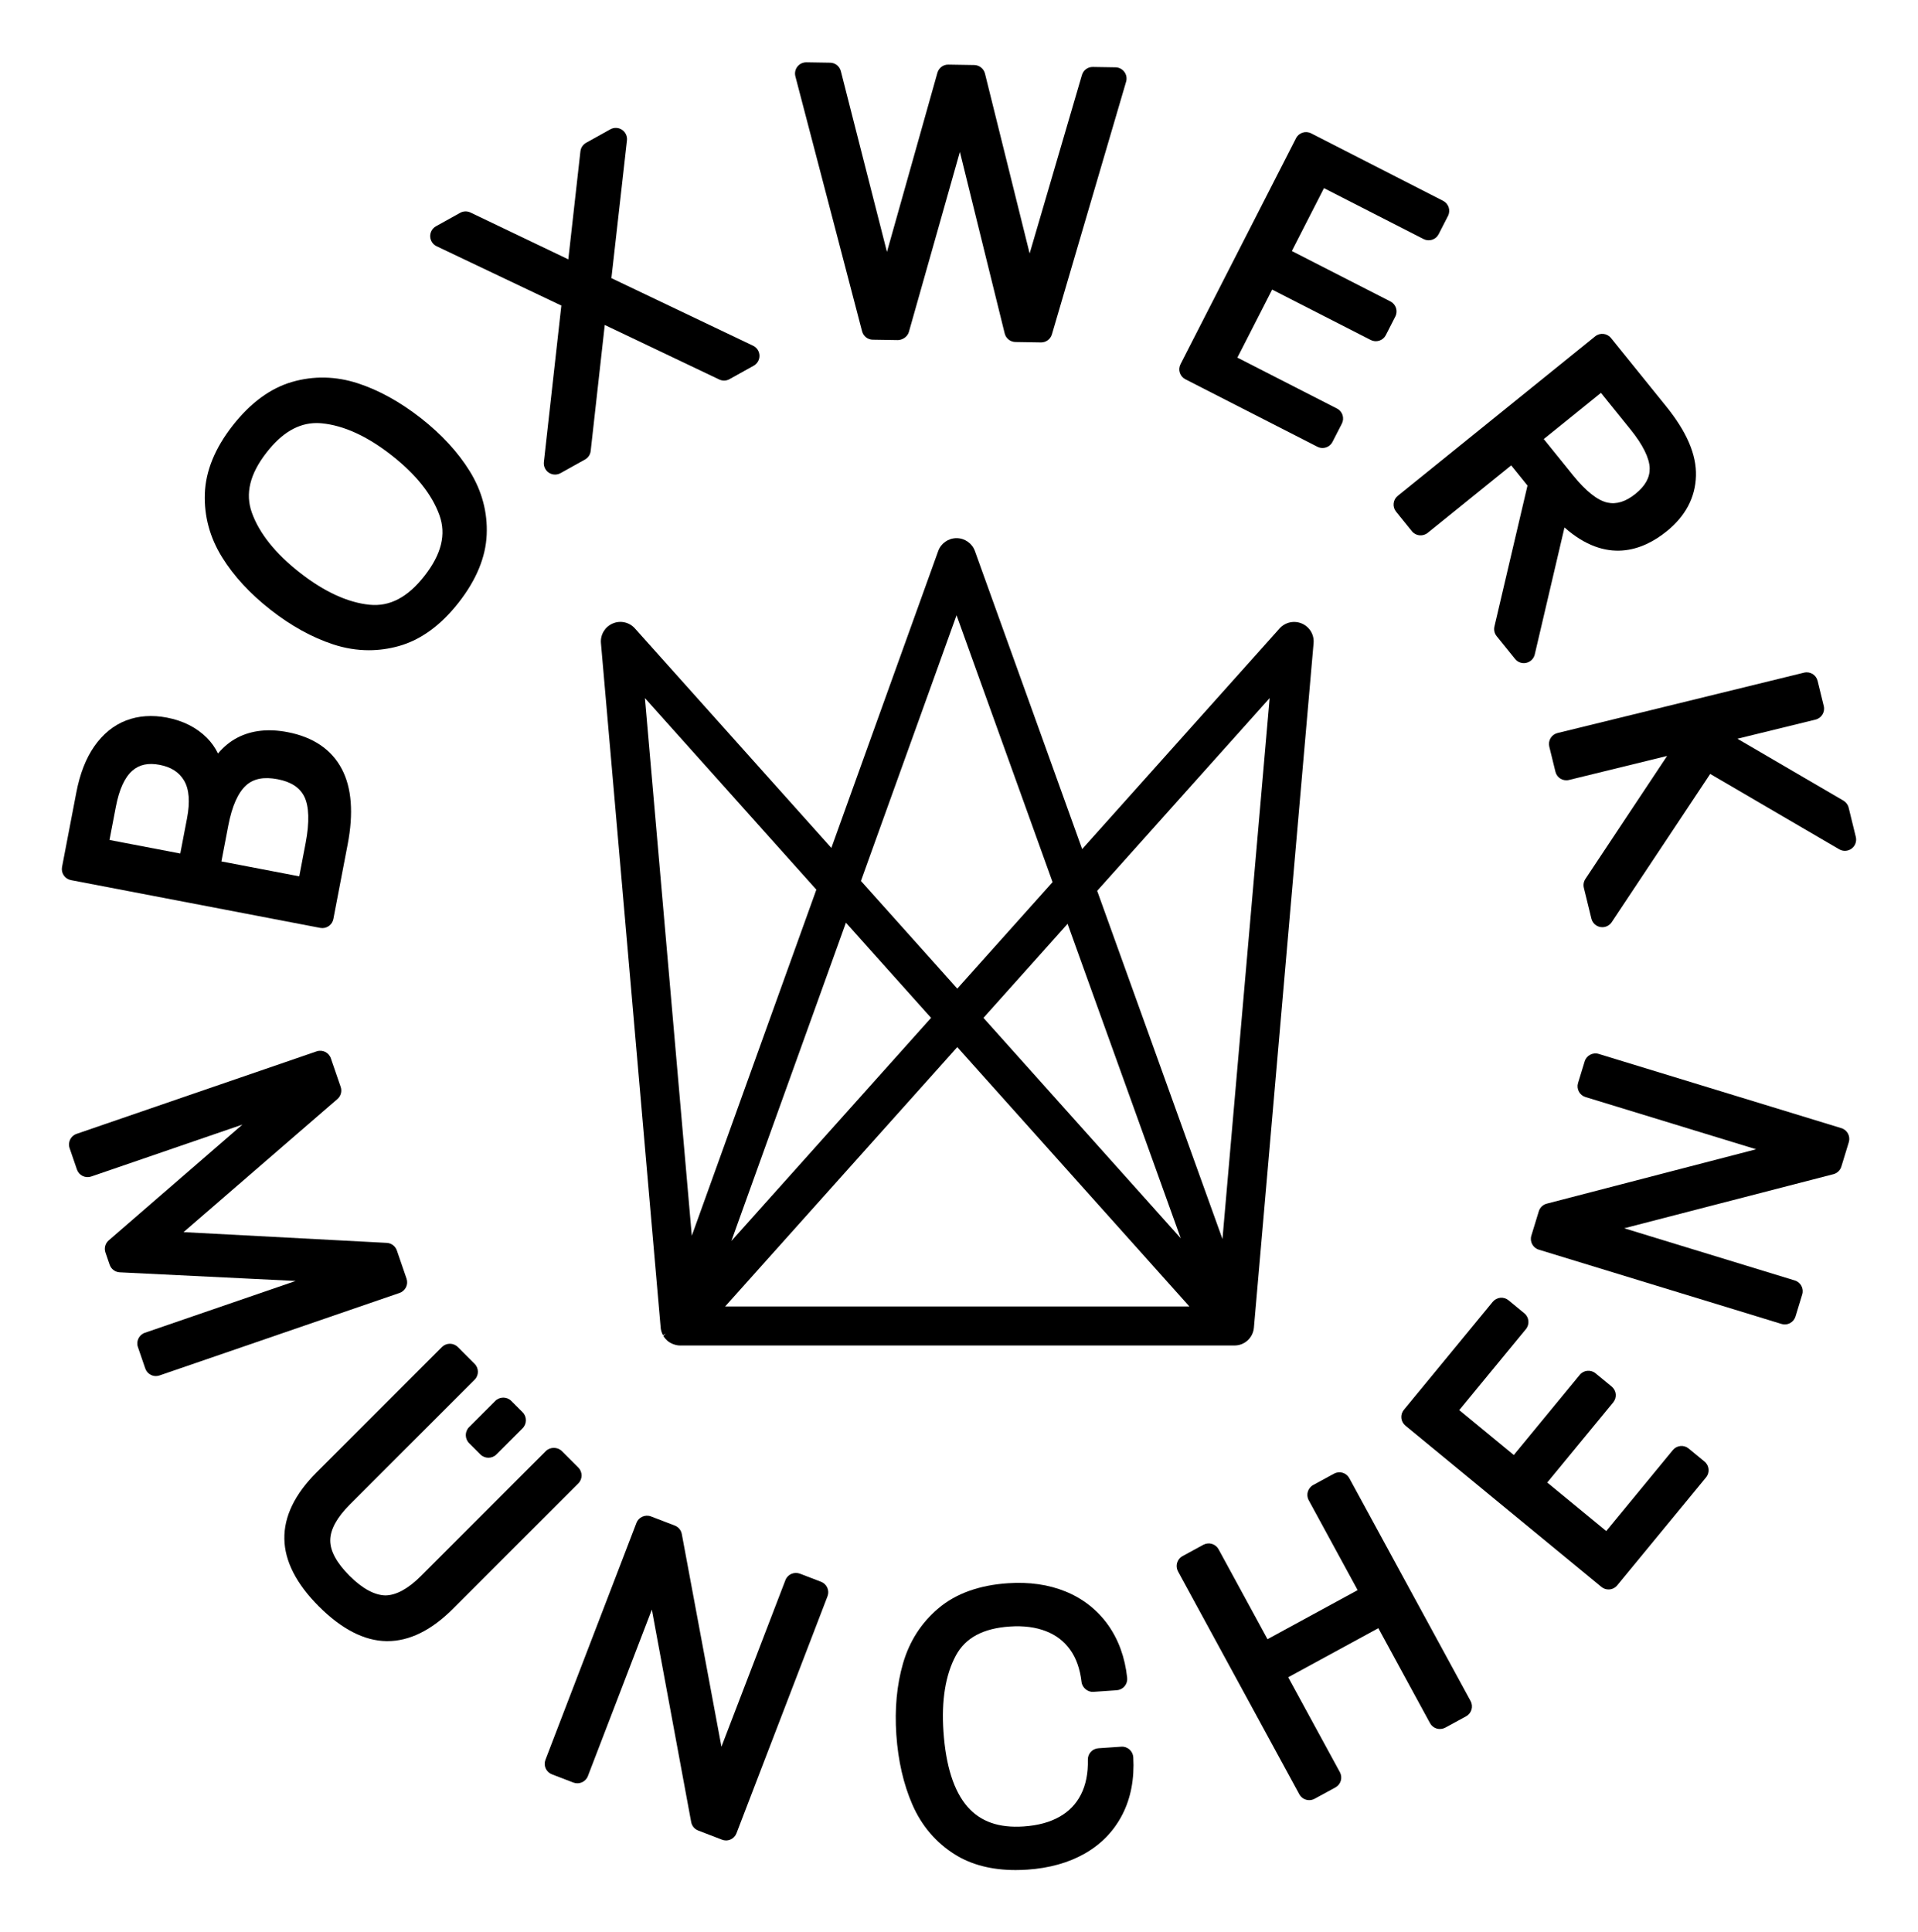
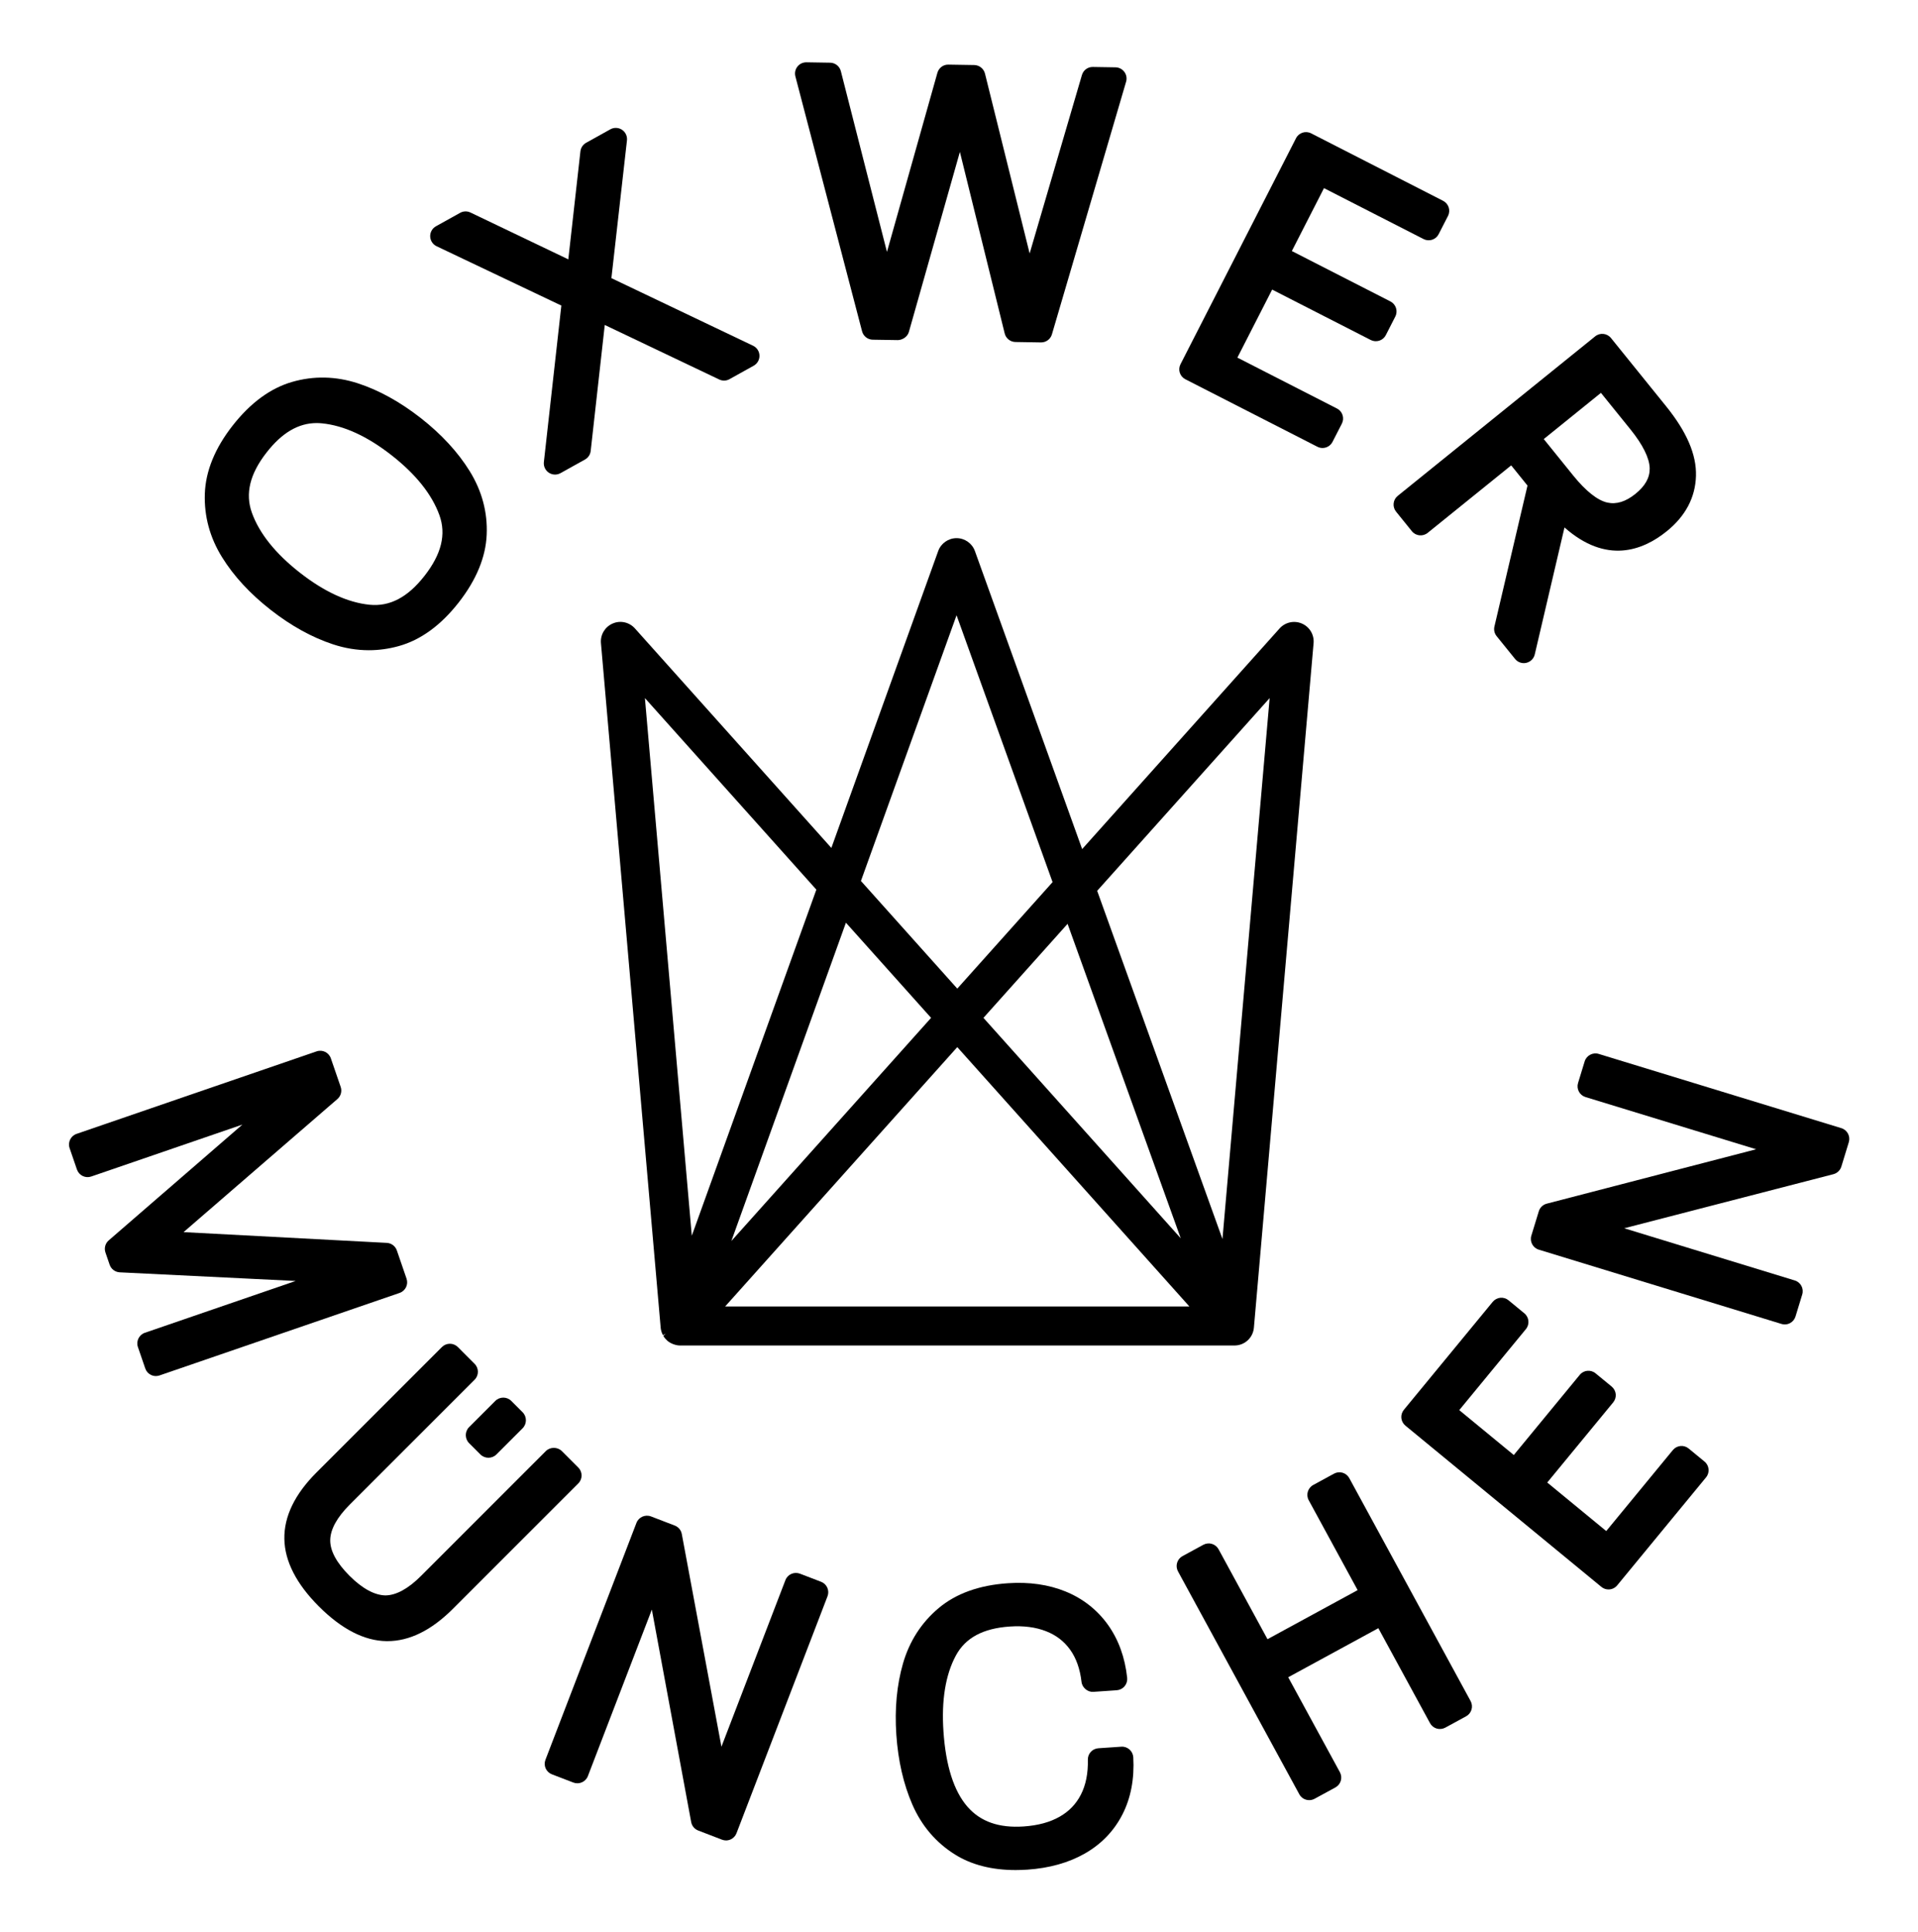
<svg xmlns="http://www.w3.org/2000/svg" xml:space="preserve" viewBox="0 0 105.668 106.447" y="0px" x="0px" version="1.0">
  <g id="Ebene_1">
-     <path d="M17.642,51.115c0.039,0.007,0.078,0.011,0.117,0.011c0.291,0,0.55-0.207,0.607-0.502l0.788-4.11   c0.33-1.722,0.222-3.118-0.321-4.149c-0.568-1.079-1.576-1.763-2.996-2.035c-1.041-0.2-1.964-0.1-2.742,0.297c0,0,0,0,0,0   c-0.402,0.206-0.765,0.5-1.085,0.88c-0.157-0.322-0.36-0.608-0.607-0.857c-0.566-0.57-1.309-0.947-2.208-1.12   c-0.812-0.155-1.568-0.102-2.247,0.158c-0.688,0.263-1.28,0.746-1.759,1.435C4.732,41.78,4.402,42.63,4.206,43.65l-0.788,4.11   c-0.031,0.162,0.003,0.328,0.096,0.464c0.092,0.136,0.234,0.229,0.396,0.26L17.642,51.115z M8.797,42.134   c0.629,0.121,1.067,0.402,1.341,0.859c0.284,0.475,0.34,1.179,0.165,2.092l-0.371,1.934l-3.9-0.747l0.352-1.834   c0.183-0.954,0.489-1.622,0.911-1.987C7.679,42.118,8.169,42.013,8.797,42.134z M15.299,42.927c0.729,0.14,1.207,0.448,1.459,0.942   c0.272,0.533,0.3,1.422,0.08,2.572l-0.351,1.834l-4.289-0.822l0.378-1.973c0.206-1.075,0.54-1.824,0.992-2.225   C13.979,42.89,14.545,42.782,15.299,42.927z" />
    <path d="M14.912,33.596c1.123,0.879,2.278,1.518,3.433,1.898c0.657,0.217,1.318,0.325,1.977,0.325c0.551,0,1.101-0.076,1.646-0.228   c1.207-0.335,2.317-1.142,3.3-2.398c0.973-1.243,1.492-2.5,1.545-3.736c0.054-1.231-0.26-2.409-0.934-3.5   c-0.646-1.046-1.553-2.031-2.697-2.927c-1.146-0.896-2.314-1.54-3.473-1.916c-1.211-0.393-2.429-0.418-3.616-0.075   c-1.195,0.345-2.298,1.155-3.278,2.408c-0.974,1.244-1.488,2.507-1.53,3.754c-0.042,1.239,0.278,2.415,0.949,3.495   C12.876,31.734,13.778,32.709,14.912,33.596z M17.731,23.32c1.207,0.117,2.5,0.709,3.844,1.761   c1.335,1.045,2.221,2.155,2.634,3.299c0.381,1.056,0.112,2.149-0.822,3.343c-0.925,1.184-1.915,1.703-3.029,1.591   c-1.204-0.122-2.497-0.717-3.841-1.77c-1.344-1.052-2.233-2.164-2.641-3.303c-0.376-1.053-0.109-2.14,0.817-3.323   c0.847-1.083,1.751-1.613,2.755-1.613C17.541,23.306,17.636,23.31,17.731,23.32z" />
    <path d="M24.054,13.565l6.872,3.268l-0.963,8.622c-0.025,0.23,0.08,0.456,0.272,0.584c0.104,0.069,0.223,0.104,0.343,0.104   c0.104,0,0.207-0.026,0.301-0.078l1.35-0.751c0.175-0.098,0.292-0.273,0.314-0.472l0.775-6.94l6.305,3.003   c0.182,0.087,0.393,0.081,0.567-0.018l1.333-0.741c0.203-0.113,0.325-0.329,0.318-0.561s-0.143-0.439-0.352-0.539l-7.805-3.723   l0.857-7.589c0.026-0.23-0.079-0.456-0.271-0.584s-0.442-0.139-0.644-0.026l-1.333,0.741C32.117,7.962,32,8.138,31.977,8.337   l-0.667,5.95l-5.391-2.58c-0.181-0.087-0.393-0.081-0.568,0.017l-1.333,0.741c-0.203,0.113-0.325,0.329-0.318,0.561   C23.708,13.258,23.845,13.466,24.054,13.565z" />
    <path d="M47.494,18.251c0.07,0.269,0.311,0.458,0.588,0.462l1.386,0.022c0.25-0.005,0.529-0.18,0.605-0.45l2.81-9.917l2.469,10.002   c0.067,0.272,0.31,0.466,0.591,0.47l1.406,0.023c0.003,0,0.007,0,0.01,0c0.274,0,0.517-0.181,0.594-0.444L62.04,4.502   c0.055-0.186,0.02-0.386-0.096-0.541c-0.114-0.156-0.295-0.249-0.488-0.252l-1.246-0.02c-0.285-0.006-0.525,0.178-0.604,0.445   l-2.88,9.829l-2.461-9.91c-0.068-0.272-0.311-0.465-0.591-0.47L52.25,3.56c-0.283-0.008-0.53,0.181-0.606,0.451l-2.779,9.866   l-2.54-9.957c-0.069-0.271-0.311-0.461-0.589-0.466l-1.307-0.021c-0.201,0-0.377,0.084-0.497,0.236s-0.161,0.352-0.112,0.539   L47.494,18.251z" />
    <path d="M65.309,20.895l7.271,3.716c0.09,0.046,0.186,0.068,0.28,0.068c0.226,0,0.442-0.123,0.552-0.337l0.515-1.005   c0.075-0.146,0.089-0.316,0.038-0.473s-0.161-0.286-0.308-0.36L68.171,19.7l1.915-3.747l5.431,2.776   c0.146,0.075,0.314,0.087,0.472,0.038c0.156-0.051,0.286-0.161,0.36-0.307l0.522-1.022c0.156-0.305,0.035-0.677-0.27-0.833   l-5.43-2.776l1.771-3.465l5.486,2.805c0.146,0.075,0.314,0.088,0.472,0.038c0.156-0.051,0.286-0.161,0.36-0.307l0.514-1.005   c0.156-0.305,0.035-0.677-0.27-0.833l-7.271-3.717c-0.304-0.155-0.677-0.034-0.832,0.27l-6.364,12.449   c-0.075,0.146-0.089,0.316-0.038,0.472S65.162,20.82,65.309,20.895z" />
    <path d="M76.779,27.73c-0.018,0.164,0.03,0.327,0.134,0.455l0.871,1.078c0.214,0.266,0.604,0.305,0.87,0.092l4.602-3.718   l0.898,1.112l-1.822,7.764c-0.044,0.186,0.001,0.382,0.121,0.531l1.017,1.257c0.119,0.147,0.297,0.229,0.481,0.229   c0.046,0,0.092-0.005,0.138-0.016c0.23-0.053,0.411-0.232,0.465-0.462l1.638-6.996c2.298,2.031,4.301,1.286,5.631,0.212   c1.036-0.837,1.579-1.863,1.613-3.052c0.034-1.167-0.505-2.423-1.649-3.84l-3.034-3.755c-0.216-0.266-0.606-0.307-0.87-0.092   l-10.876,8.786C76.877,27.417,76.796,27.567,76.779,27.73z M90.103,27.204c-0.538,0.434-1.048,0.591-1.547,0.482   c-0.54-0.119-1.188-0.631-1.876-1.482l-1.63-2.017l3.15-2.545l1.63,2.017c0.68,0.842,1.045,1.583,1.056,2.14   C90.896,26.311,90.639,26.771,90.103,27.204z" />
-     <path d="M101.847,44.491c-0.04-0.163-0.145-0.302-0.289-0.387l-5.839-3.409l4.303-1.054c0.332-0.081,0.535-0.417,0.454-0.748   l-0.339-1.384c-0.081-0.331-0.408-0.536-0.749-0.454l-13.58,3.325c-0.159,0.039-0.297,0.14-0.382,0.28   c-0.085,0.14-0.11,0.309-0.072,0.468l0.339,1.384c0.081,0.332,0.41,0.537,0.749,0.454l5.404-1.323l-4.501,6.775   c-0.096,0.144-0.127,0.321-0.086,0.49l0.416,1.698c0.059,0.238,0.253,0.42,0.495,0.462c0.035,0.006,0.071,0.009,0.106,0.009   c0.205,0,0.399-0.102,0.516-0.276l5.428-8.167l7.108,4.152c0.214,0.125,0.483,0.11,0.683-0.038c0.199-0.149,0.29-0.402,0.231-0.644   L101.847,44.491z" />
    <path d="M22.369,70.911c0.072-0.147,0.083-0.317,0.029-0.473l-0.534-1.554c-0.082-0.238-0.301-0.403-0.553-0.417l-11.198-0.592   l8.475-7.331c0.191-0.165,0.263-0.43,0.181-0.669l-0.541-1.573c-0.111-0.323-0.46-0.497-0.787-0.384L4.219,62.462   c-0.323,0.11-0.495,0.463-0.384,0.786l0.405,1.18c0.054,0.155,0.167,0.283,0.314,0.354c0.148,0.073,0.318,0.083,0.473,0.029   l8.329-2.861L5.99,68.329c-0.191,0.165-0.262,0.43-0.18,0.669l0.231,0.674c0.083,0.239,0.302,0.404,0.555,0.417l9.692,0.476   l-8.306,2.854c-0.323,0.11-0.495,0.463-0.384,0.786l0.405,1.181c0.053,0.155,0.166,0.283,0.314,0.354   c0.085,0.042,0.178,0.063,0.271,0.063c0.068,0,0.136-0.012,0.201-0.034l13.223-4.544C22.169,71.172,22.296,71.058,22.369,70.911z" />
    <path d="M31.86,80.844l-0.91-0.91c-0.232-0.232-0.644-0.232-0.875,0L23.2,86.809c-0.709,0.709-1.37,1.071-1.965,1.078   c-0.579-0.01-1.254-0.355-1.977-1.078c-0.714-0.715-1.072-1.375-1.065-1.964c0.007-0.595,0.371-1.256,1.079-1.965l6.875-6.875   c0.242-0.241,0.242-0.633,0-0.875l-0.924-0.925c-0.116-0.116-0.273-0.182-0.438-0.182c-0.164,0-0.322,0.065-0.438,0.182   l-6.918,6.918c-1.192,1.191-1.785,2.422-1.763,3.655c0.021,1.224,0.661,2.475,1.903,3.717c1.252,1.252,2.507,1.896,3.727,1.911   c0.017,0,0.034,0,0.051,0c1.21,0,2.419-0.596,3.595-1.771l6.917-6.918C32.102,81.477,32.102,81.085,31.86,80.844z" />
    <path d="M45.235,87.136l-1.165-0.447c-0.318-0.12-0.677,0.037-0.799,0.356l-3.525,9.177l-2.184-11.718   c-0.04-0.212-0.186-0.388-0.387-0.465l-1.312-0.504c-0.318-0.119-0.677,0.038-0.799,0.356L30.05,96.943   c-0.059,0.153-0.055,0.323,0.012,0.474c0.067,0.149,0.19,0.267,0.344,0.326l1.183,0.454c0.318,0.12,0.677-0.037,0.799-0.356   l3.524-9.172l2.167,11.704c0.039,0.212,0.186,0.388,0.386,0.465l1.312,0.505c0.072,0.028,0.147,0.042,0.222,0.042   c0.086,0,0.171-0.019,0.251-0.054c0.15-0.066,0.268-0.19,0.326-0.344l5.014-13.052c0.059-0.153,0.055-0.323-0.012-0.474   C45.512,87.312,45.389,87.195,45.235,87.136z" />
    <path d="M61.775,96.221l-1.265,0.086c-0.33,0.022-0.584,0.3-0.577,0.631c0.017,0.75-0.113,1.398-0.385,1.926   c-0.269,0.521-0.65,0.917-1.167,1.212c-0.532,0.305-1.2,0.486-1.985,0.539c-1.358,0.092-2.374-0.262-3.093-1.084   c-0.751-0.859-1.197-2.256-1.325-4.149c-0.117-1.718,0.113-3.125,0.683-4.182c0.525-0.976,1.497-1.499,2.97-1.599   c0.761-0.053,1.434,0.036,2.005,0.261c0.552,0.217,0.982,0.547,1.316,1.009c0.337,0.466,0.55,1.065,0.632,1.782   c0.039,0.328,0.355,0.573,0.657,0.546l1.284-0.088c0.168-0.012,0.324-0.091,0.432-0.22c0.108-0.129,0.159-0.296,0.142-0.463   c-0.12-1.127-0.479-2.113-1.065-2.931c-0.593-0.824-1.379-1.439-2.334-1.828c-0.936-0.381-2.004-0.533-3.171-0.453   c-1.575,0.105-2.859,0.566-3.816,1.37c-0.95,0.798-1.611,1.824-1.965,3.052c-0.34,1.178-0.464,2.496-0.367,3.919   c0.097,1.435,0.395,2.73,0.883,3.851c0.51,1.172,1.302,2.099,2.352,2.754c0.907,0.567,2.027,0.854,3.335,0.854   c0.211,0,0.427-0.008,0.647-0.022c1.207-0.082,2.269-0.378,3.156-0.881c0.912-0.517,1.612-1.241,2.082-2.156   c0.464-0.905,0.666-1.966,0.6-3.151c-0.01-0.166-0.085-0.32-0.208-0.43C62.102,96.264,61.937,96.207,61.775,96.221z" />
    <path d="M74.336,81.427c-0.079-0.145-0.211-0.251-0.369-0.298c-0.155-0.046-0.327-0.028-0.471,0.05l-1.147,0.625   c-0.3,0.164-0.411,0.54-0.248,0.84l2.695,4.952l-4.966,2.703l-2.695-4.953c-0.079-0.145-0.211-0.251-0.369-0.298   c-0.155-0.045-0.326-0.028-0.471,0.05l-1.148,0.625c-0.145,0.079-0.251,0.211-0.298,0.369c-0.046,0.157-0.028,0.326,0.05,0.471   l6.684,12.28c0.112,0.206,0.325,0.323,0.545,0.323c0.1,0,0.201-0.024,0.295-0.075l1.148-0.625c0.145-0.079,0.251-0.211,0.298-0.369   c0.046-0.157,0.028-0.326-0.05-0.471l-2.848-5.23l4.966-2.703l2.847,5.231c0.079,0.145,0.211,0.251,0.369,0.298   c0.156,0.045,0.326,0.028,0.471-0.05l1.148-0.625c0.145-0.079,0.251-0.211,0.298-0.369c0.046-0.157,0.028-0.326-0.05-0.471   L74.336,81.427z" />
    <path d="M93.034,79.796c-0.127-0.104-0.291-0.156-0.453-0.139c-0.164,0.017-0.314,0.097-0.418,0.223l-3.671,4.462l-3.25-2.674   l3.634-4.415c0.104-0.127,0.154-0.29,0.139-0.453c-0.017-0.164-0.097-0.314-0.224-0.419l-0.888-0.729   c-0.264-0.217-0.653-0.18-0.87,0.085l-3.634,4.416l-3.005-2.473l3.671-4.461c0.218-0.264,0.18-0.654-0.084-0.871L83.11,71.63   c-0.127-0.104-0.293-0.156-0.453-0.139c-0.163,0.016-0.313,0.097-0.418,0.223l-4.896,5.949c-0.104,0.127-0.154,0.29-0.139,0.453   c0.017,0.164,0.097,0.314,0.223,0.418l10.797,8.883c0.115,0.095,0.255,0.142,0.394,0.142c0.179,0,0.355-0.077,0.478-0.226   l4.895-5.948c0.218-0.265,0.18-0.654-0.084-0.871L93.034,79.796z" />
    <path d="M101.445,62.147l-13.369-4.09c-0.323-0.099-0.672,0.085-0.772,0.411l-0.365,1.193c-0.048,0.156-0.031,0.326,0.045,0.471   c0.077,0.146,0.209,0.254,0.366,0.302l9.401,2.876l-11.537,2.997c-0.208,0.054-0.374,0.212-0.437,0.418l-0.411,1.344   c-0.1,0.326,0.084,0.673,0.411,0.772l13.37,4.091c0.059,0.019,0.12,0.027,0.181,0.027c0.101,0,0.2-0.024,0.291-0.072   c0.145-0.077,0.253-0.209,0.301-0.366l0.37-1.212c0.1-0.327-0.084-0.673-0.411-0.772l-9.396-2.875l11.525-2.979   c0.208-0.055,0.374-0.213,0.437-0.419l0.411-1.345C101.955,62.594,101.772,62.247,101.445,62.147z" />
    <path d="M36.588,73.662c0.039,0.055,0.085,0.102,0.127,0.143c0.006,0.008,0.027,0.032,0.035,0.038   c0.082,0.073,0.176,0.133,0.285,0.18c0.021,0.01,0.043,0.018,0.079,0.031c0.129,0.045,0.241,0.066,0.353,0.066H68.01   c0.562,0,1.022-0.423,1.071-0.983l3.288-37.708c0.04-0.461-0.219-0.896-0.644-1.079c-0.425-0.185-0.918-0.075-1.229,0.269   L59.619,46.774L53.71,30.355c-0.153-0.425-0.56-0.71-1.011-0.71c-0.452,0-0.858,0.286-1.011,0.71L45.802,46.71L34.979,34.618   c-0.31-0.346-0.804-0.456-1.227-0.269c-0.425,0.184-0.684,0.618-0.644,1.08l3.292,37.727c0.012,0.111,0.043,0.225,0.094,0.334   c0.009,0.021,0.02,0.04,0.031,0.06l0.15-0.084l-0.129,0.125C36.559,73.614,36.572,73.639,36.588,73.662z M38.113,68.075   L35.53,38.456l9.445,10.552L38.113,68.075z M52.739,54.46l-5.308-5.93l5.268-14.637l5.29,14.701L52.739,54.46z M65.526,71.969   H39.951l12.788-14.286L65.526,71.969z M54.181,56.071l4.635-5.179l6.234,17.322L54.181,56.071z M40.293,68.364l6.311-17.535   l4.692,5.242L40.293,68.364z M60.446,49.073l9.502-10.616l-2.599,29.798L60.446,49.073z M36.851,73.698L36.851,73.698   L36.851,73.698L36.851,73.698z" />
    <path d="M27.285,77.175l-1.44,1.44c-0.244,0.244-0.244,0.641,0,0.885l0.621,0.621c0.244,0.244,0.641,0.244,0.885,0l1.44-1.44   c0.244-0.244,0.244-0.641,0-0.885l-0.621-0.621C27.926,76.93,27.53,76.93,27.285,77.175z" />
  </g>
  <g display="none" id="Ebene_2">
    <circle r="120.826" cy="53.173" cx="52.894" stroke-miterlimit="10" stroke-linejoin="round" stroke-linecap="round" stroke-width="0.5" stroke="#E6007E" fill="none" display="inline" />
  </g>
</svg>